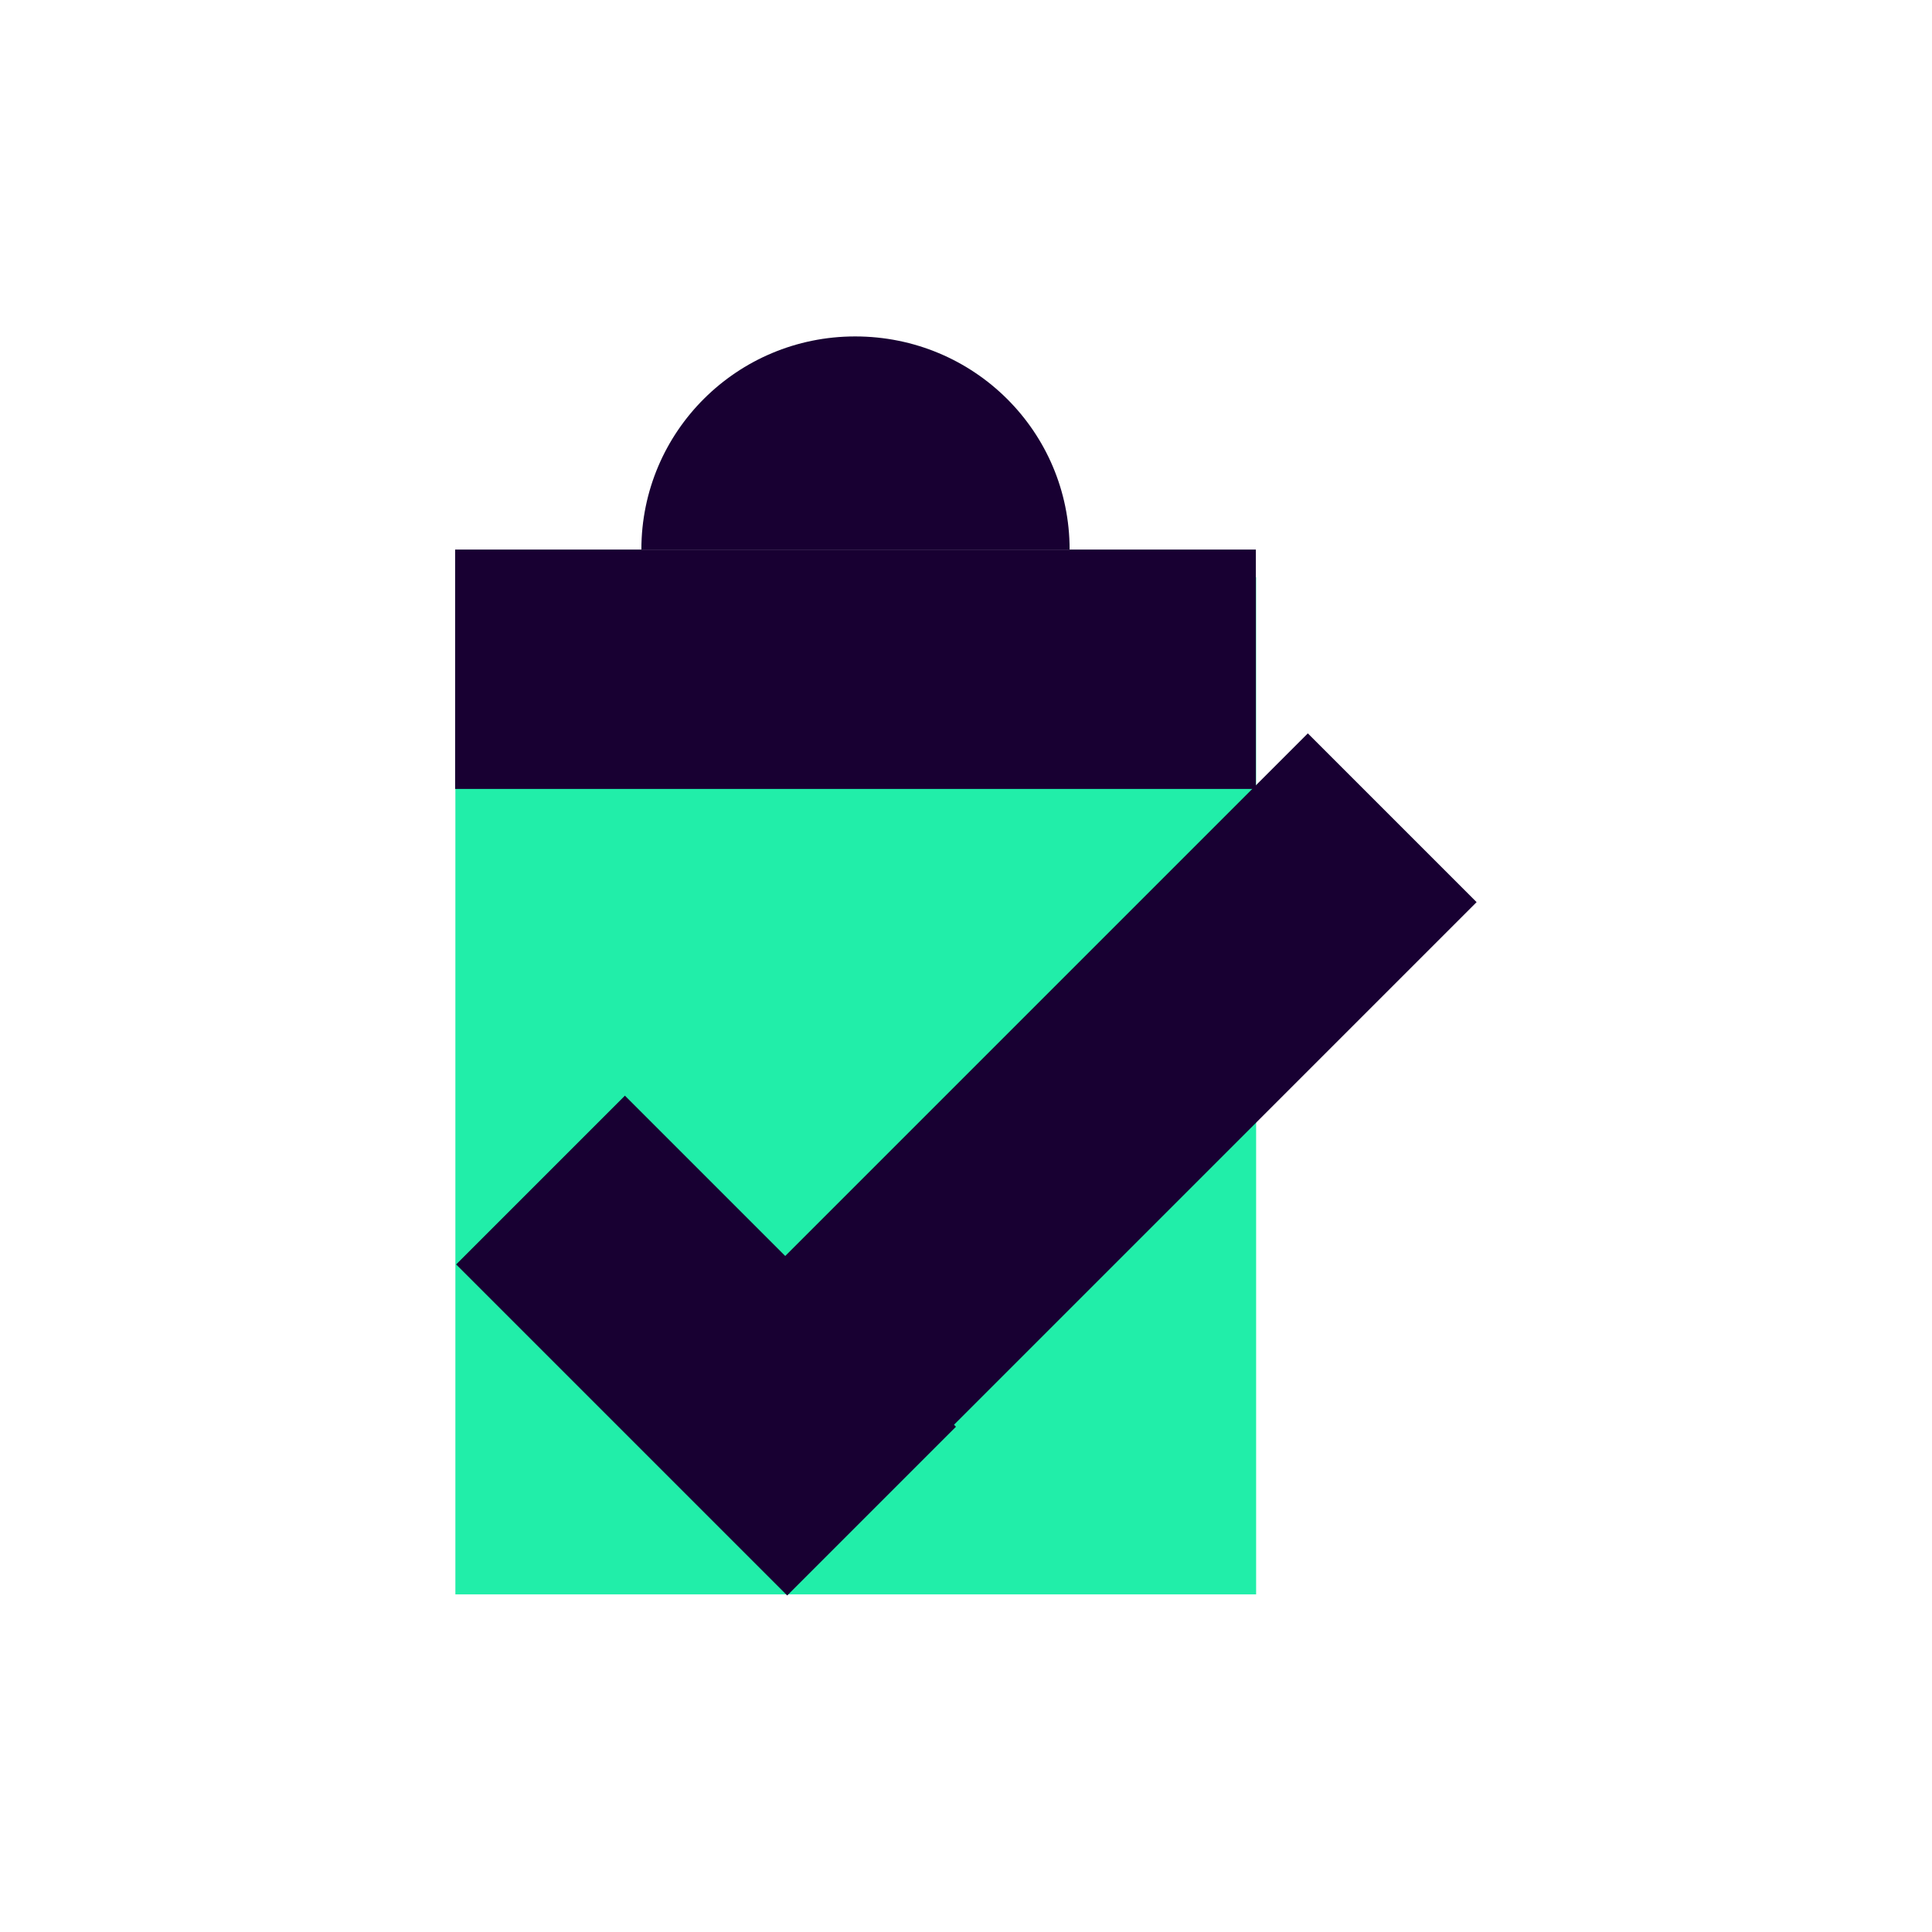
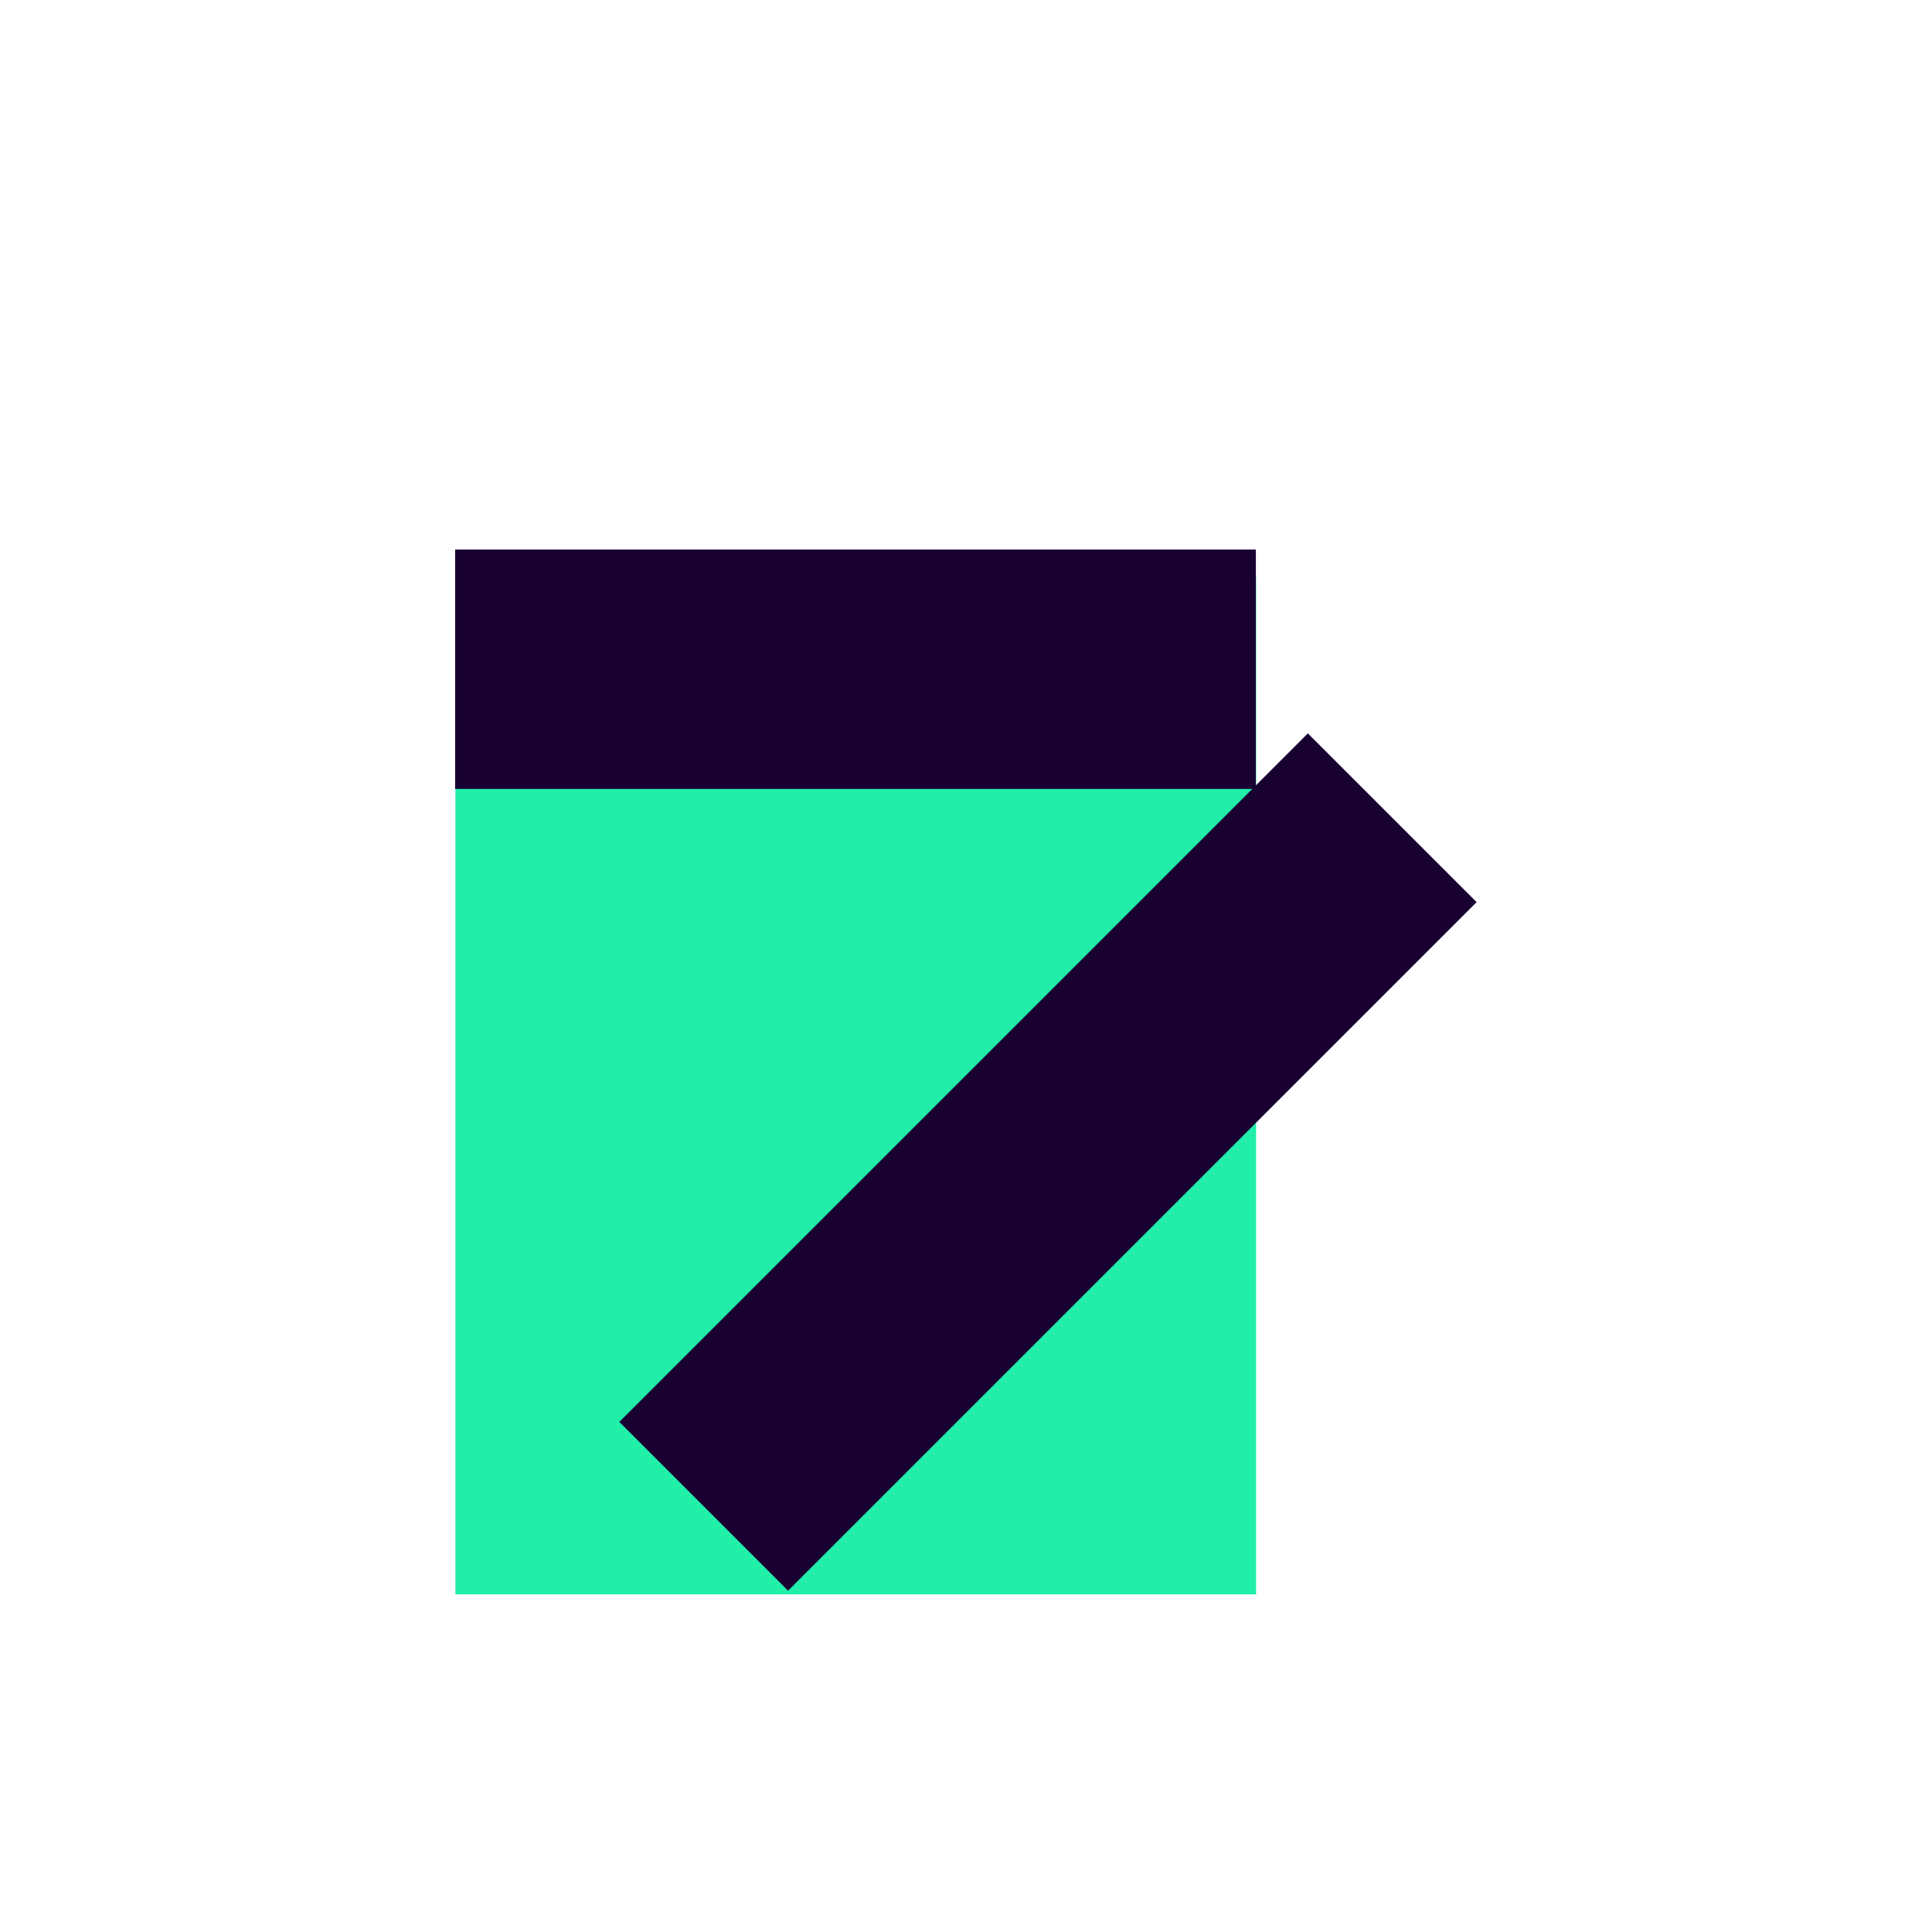
<svg xmlns="http://www.w3.org/2000/svg" version="1.1" id="Layer_1" x="0px" y="0px" viewBox="0 0 294.6 294.6" style="enable-background:new 0 0 294.6 294.6;" xml:space="preserve">
  <style type="text/css">
	.st0{fill:#21EEA9;}
	.st1{fill:#180032;}
	.st2{fill:#05ACB9;}
	.st3{fill:#B6A08A;}
	.st4{fill:#5B5FAA;}
	.st5{fill:#190235;}
	.st6{fill:#B6A088;}
	.st7{fill:#BDCAD4;}
	.st8{fill:#5E59A5;}
	.st9{fill:#00ABB6;}
	.st10{fill:#EBCA9D;}
	.st11{fill:#674214;}
	.st12{fill:#080828;}
	.st13{fill:#180031;}
	.st14{fill:none;stroke:#180032;stroke-width:0.107;stroke-miterlimit:10;}
	.st15{fill:none;stroke:#180032;stroke-width:9.784309e-02;stroke-miterlimit:10;}
	.st16{fill:none;stroke:#0C0F00;stroke-width:0.279;stroke-miterlimit:10;}
	.st17{fill:none;stroke:#0C0F00;stroke-width:0.261;stroke-miterlimit:10;}
	.st18{fill:none;stroke:#0C0F00;stroke-width:0.336;stroke-miterlimit:10;}
	.st19{fill:none;stroke:#0C0F00;stroke-width:0.254;stroke-miterlimit:10;}
	.st20{fill:none;stroke:#180032;stroke-width:0.124;stroke-miterlimit:10;}
	.st21{fill:none;stroke:#180032;stroke-width:0.16;stroke-miterlimit:10;}
	.st22{fill:#BECAD5;}
	.st23{fill:none;}
	.st24{fill:none;stroke:#0C0F00;stroke-width:0.121;stroke-miterlimit:10;}
	.st25{fill:#FFFFFF;}
	.st26{fill:#25EFAB;}
	.st27{fill:none;stroke:#180032;stroke-width:3;stroke-miterlimit:10;}
	.st28{fill:none;stroke:#0C0F00;stroke-width:0.144;stroke-miterlimit:10;}
	.st29{fill:none;stroke:#180032;stroke-width:14.46;stroke-miterlimit:10;}
	.st30{fill:none;stroke:#0C0F00;stroke-width:0.692;stroke-miterlimit:10;}
	.st31{fill:none;stroke:#0C0F00;stroke-width:0.515;stroke-miterlimit:10;}
	.st32{fill:none;stroke:#180032;stroke-width:0.546;stroke-miterlimit:10;}
	.st33{fill:none;stroke:#180032;stroke-width:0.702;stroke-miterlimit:10;}
</style>
  <g>
    <g>
      <rect x="52.9" y="104.5" transform="matrix(-1.836970e-16 1 -1 -1.836970e-16 296.039 35.119)" class="st0" width="155.1" height="122.1" />
      <g>
        <rect x="69.4" y="83.8" class="st1" width="122.1" height="36.5" />
      </g>
-       <path class="st1" d="M97.8,83.8h65.3c0-18-14.6-32.5-32.7-32.5h0C112.4,51.3,97.8,65.8,97.8,83.8z" />
    </g>
    <g>
-       <rect x="89.5" y="169.5" transform="matrix(0.707 -0.707 0.707 0.707 -113.557 136.246)" class="st1" width="36.4" height="71.4" />
      <rect x="141.6" y="103" transform="matrix(0.707 0.707 -0.707 0.707 172.134 -61.105)" class="st1" width="36.4" height="148.5" />
    </g>
  </g>
</svg>